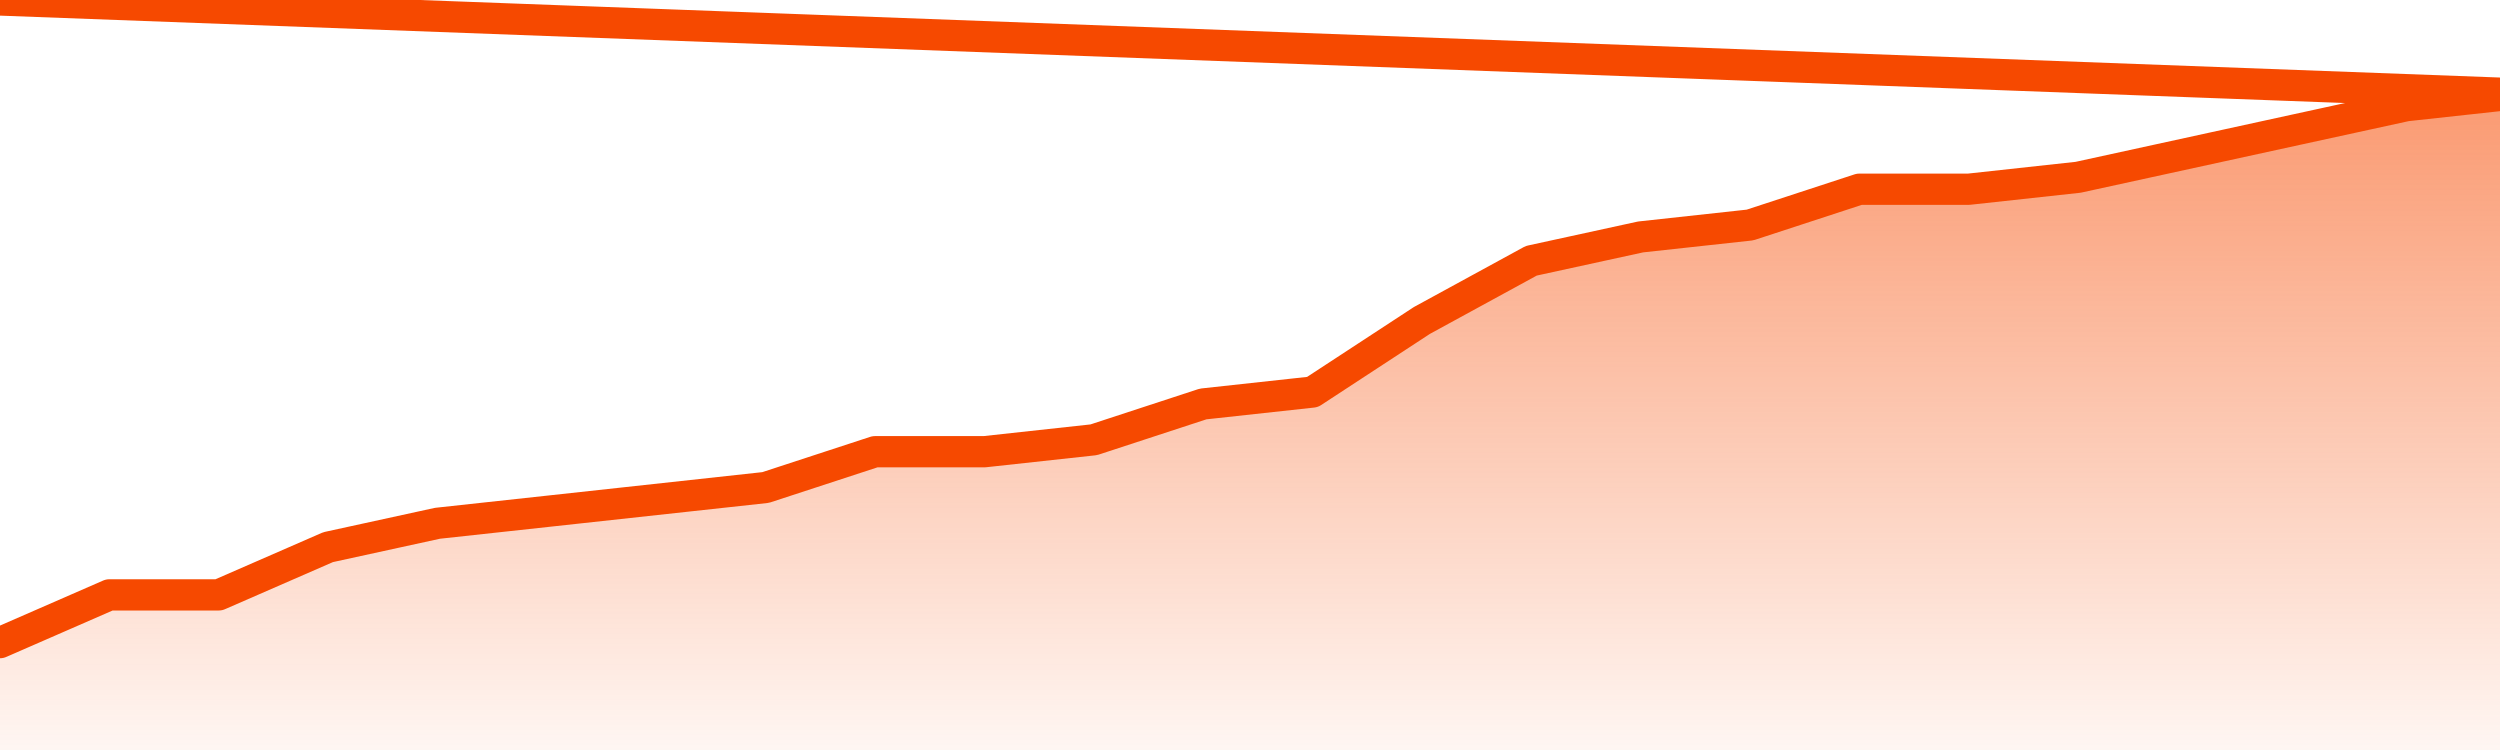
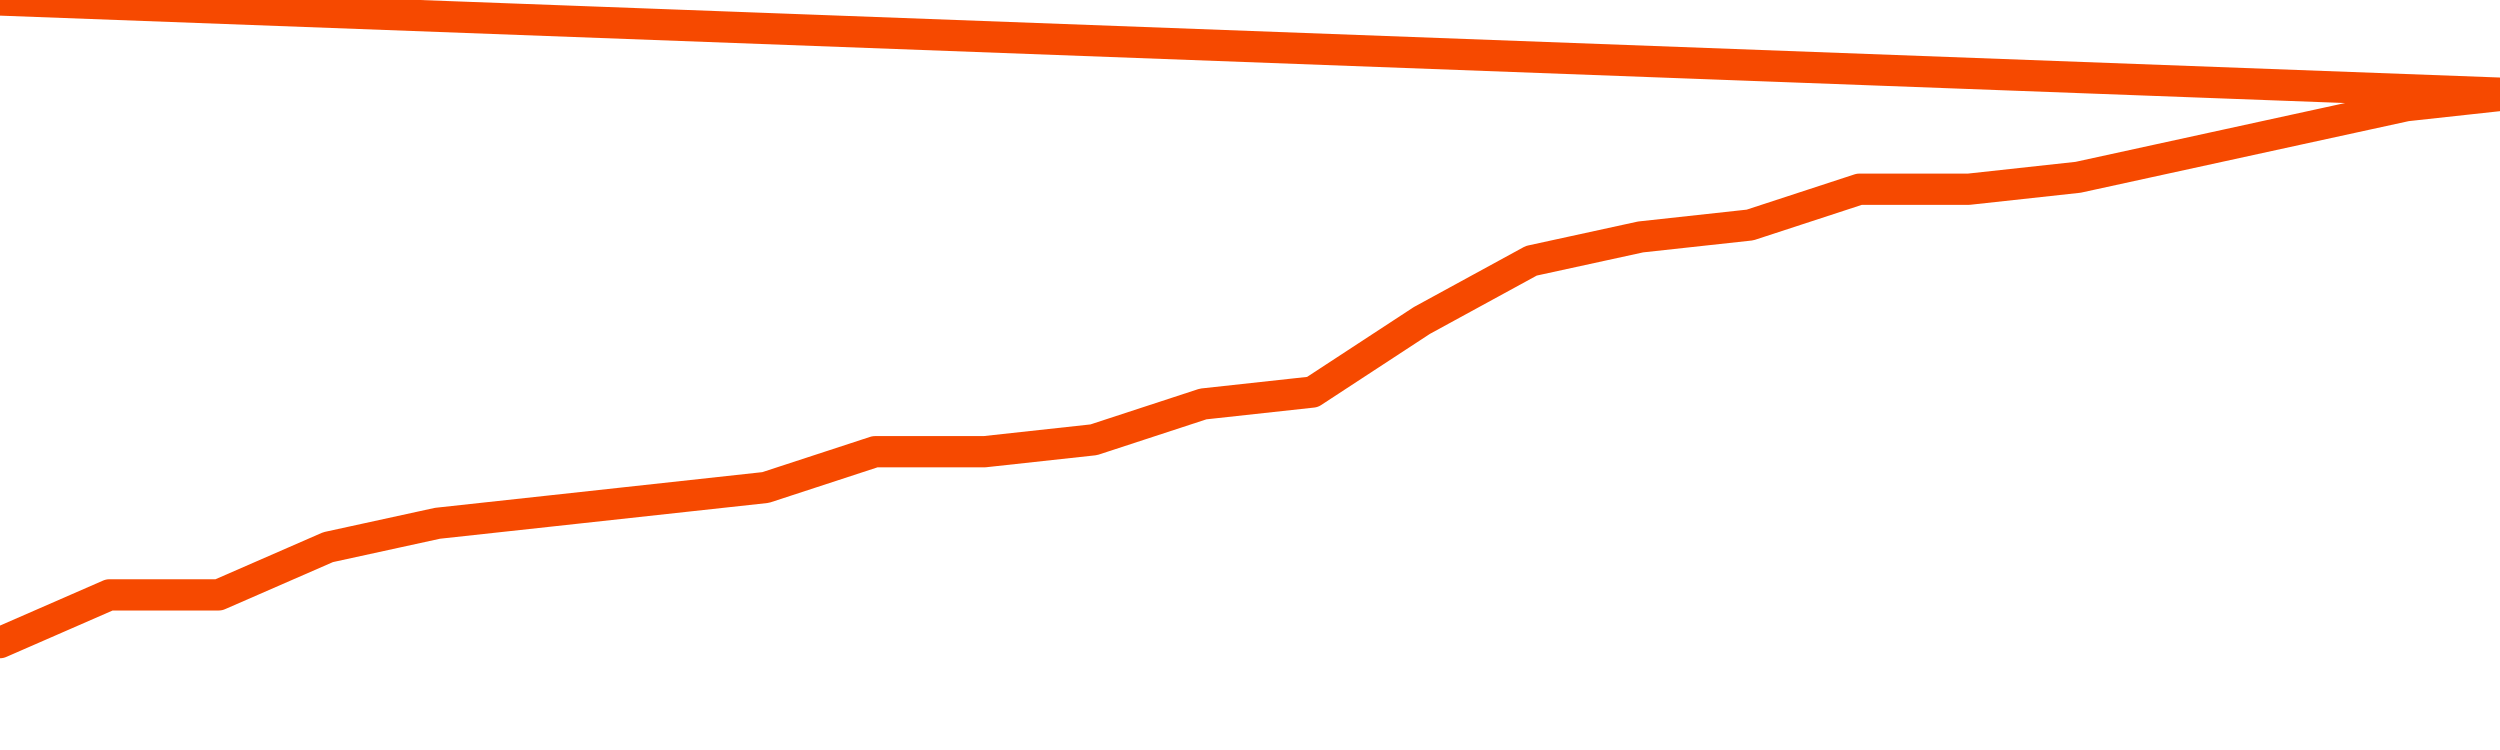
<svg xmlns="http://www.w3.org/2000/svg" version="1.1" width="80" height="24" viewBox="0 0 80 24">
  <defs>
    <linearGradient x1=".5" x2=".5" y2="1" id="gradient">
      <stop offset="0" stop-color="#F64900" />
      <stop offset="1" stop-color="#f64900" stop-opacity="0" />
    </linearGradient>
  </defs>
-   <path fill="url(#gradient)" fill-opacity="0.56" stroke="none" d="M 0,26 0.0,20.564 3.5,19.036 7.0,19.036 10.5,17.509 14.0,16.745 17.5,16.364 21.0,15.982 24.5,15.6 28.0,14.455 31.5,14.455 35.0,14.073 38.5,12.927 42.0,12.545 45.5,10.255 49.0,8.345 52.5,7.582 56.0,7.2 59.5,6.055 63.0,6.055 66.5,5.673 70.0,4.909 73.5,4.145 77.0,3.382 80.5,3.0 82,26 Z" />
  <path fill="none" stroke="#F64900" stroke-width="1" stroke-linejoin="round" stroke-linecap="round" d="M 0.0,20.564 3.5,19.036 7.0,19.036 10.5,17.509 14.0,16.745 17.5,16.364 21.0,15.982 24.5,15.6 28.0,14.455 31.5,14.455 35.0,14.073 38.5,12.927 42.0,12.545 45.5,10.255 49.0,8.345 52.5,7.582 56.0,7.2 59.5,6.055 63.0,6.055 66.5,5.673 70.0,4.909 73.5,4.145 77.0,3.382 80.5,3.0.join(' ') }" />
</svg>